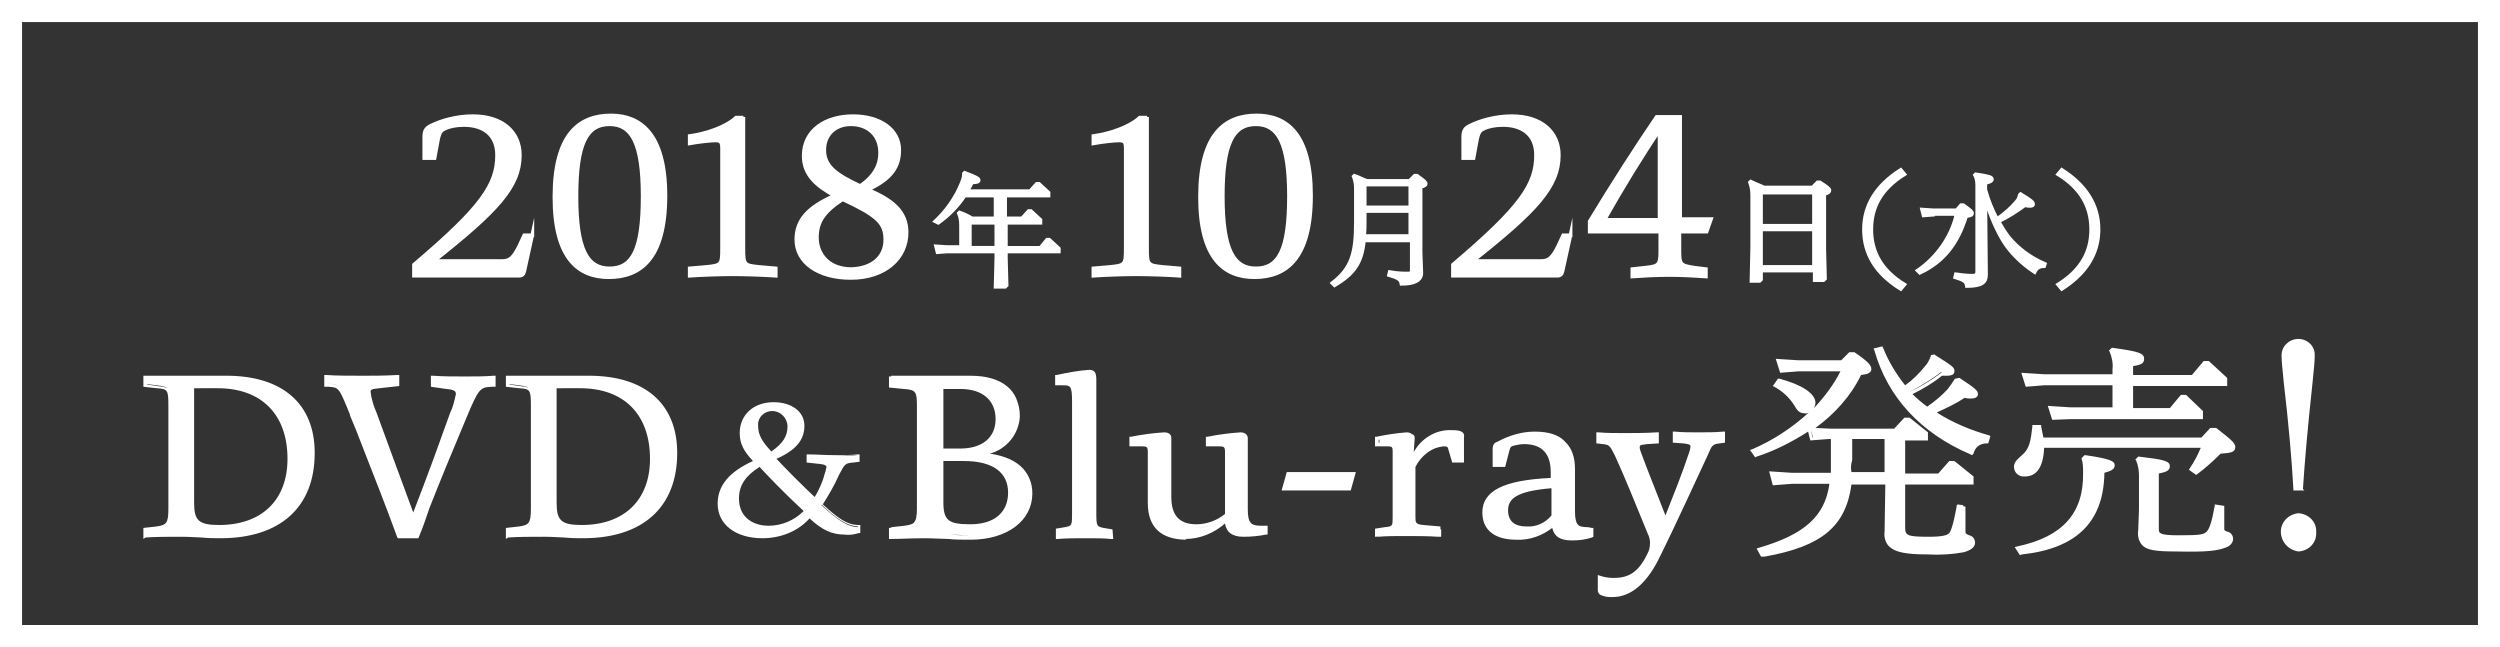
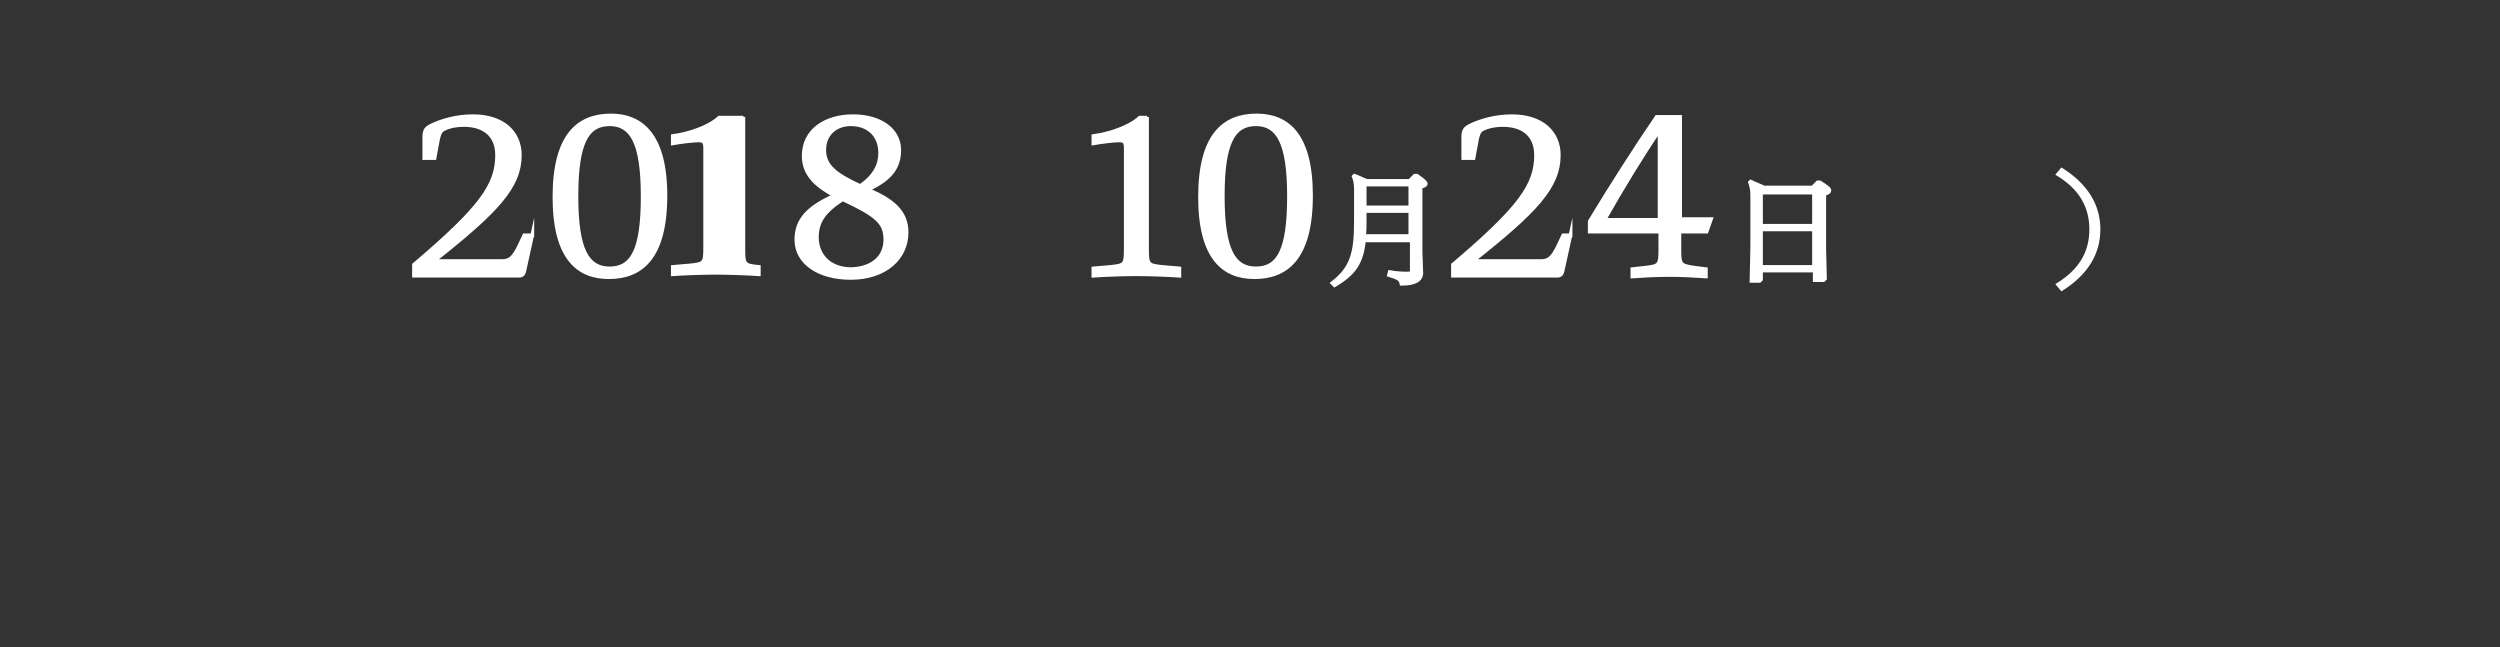
<svg xmlns="http://www.w3.org/2000/svg" version="1.1" id="レイヤー_1" x="0px" y="0px" viewBox="0 0 340 88" style="enable-background:new 0 0 340 88;" xml:space="preserve">
  <rect x="0" y="0" width="340" height="88" fill="#333333" stroke="none" />
  <style type="text/css">
	.st0{fill:#FFFFFF;}
	.st1{fill:#FFFFFF;stroke:#FFFFFF;stroke-width:0.498;stroke-miterlimit:10;}
</style>
-   <path class="st0" d="M337,3v82H3V3H337 M340,0H0v88h340V0z M19.8,51.3h11c7.8,0,11.7,4,11.7,10.3c0,7.2-4.6,11.3-12.6,11.3  c-0.7,0-1.6,0-2.6-0.1c-0.7,0-1.7-0.1-2.7-0.1c-2,0-3.6,0.1-4.9,0.1v-1l1.6-0.2c1.5-0.2,1.9-0.6,1.9-2.6V55.1c0-2.2-0.1-2.5-1.9-2.7  l-1.6-0.2L19.8,51.3z M26.1,52.6v15.7c0,2.6,0.7,3.4,3.6,3.4c5.6,0,9.6-3.1,9.6-9.2c0-5.8-3.3-9.8-9.7-9.8L26.1,52.6z M19.5,73.3  v-1.5l1.8-0.2c1.3-0.2,1.6-0.4,1.6-2.4v-14c0-2.2-0.1-2.3-1.6-2.4l-1.8-0.2v-1.5h11.3c7.6,0,12,3.8,12,10.5  c0,7.4-4.7,11.6-12.8,11.6c-0.8,0-1.6,0-2.6-0.1c-0.4,0-1.5-0.1-2.7-0.1c-1.8,0-3.5,0-4.9,0.1L19.5,73.3z M24.6,72.6  c1.2,0,2.3,0,2.7,0.1c1,0.1,1.8,0.1,2.6,0.1c7.8,0,12.3-4,12.3-11.1c0-6.5-4.1-10-11.5-10H20v0.6l1.4,0.2c1.9,0.2,2.1,0.6,2.1,2.9  v13.9c0,2.1-0.4,2.6-2.1,2.8L20,72.3v0.5C21.3,72.6,22.9,72.6,24.6,72.6z M29.7,72c-3,0-3.9-0.8-3.9-3.6v-16h3.7  c6.2,0,10,3.8,10,10.1C39.5,68.5,35.9,72,29.7,72z M26.4,52.8v15.5c0,2.4,0.5,3.1,3.4,3.1c5.8,0,9.3-3.4,9.3-9c0-6-3.5-9.6-9.5-9.6  C29.6,52.8,26.4,52.8,26.4,52.8z M58.9,52.3v-1c1.4,0.1,2.8,0.1,4.5,0.1c1.2,0,2.6,0,3.9-0.1v1H67c-1.7,0.1-1.9,0.4-3.6,4.5  c-1.7,4.1-3.4,8.2-5,12.2c-1,2.4-1.1,2.8-1.5,3.8h-2.5c-2.4-6.3-4.6-12-6.4-16.5c-1.5-3.7-1.5-4-3.2-4.1h-0.4v-1  c1.3,0.1,3.4,0.1,5,0.1s3.3-0.1,4.6-0.1v1l-2.4,0.2c-1,0.1-1.5,0.2-1.5,0.8c0.1,1,0.4,1.9,0.8,2.8c1.7,4.6,3.5,9.6,5.3,14.2  c2-5.2,3.7-9.6,5.3-14.1c0.4-0.9,0.6-1.8,0.8-2.7c0-0.7-0.5-0.8-1.5-1L58.9,52.3z M56.9,73.2h-2.8L54,73c-1.6-4.4-3.2-8.4-4.6-12  c-0.6-1.6-1.2-3.1-1.8-4.5v-0.1c-1.5-3.7-1.5-3.7-2.9-3.8h-0.6V51h0.3c1.2,0.1,3.4,0.1,5,0.1c1.4,0,2.9,0,4.6-0.1h0.3v1.5l-2.7,0.3  c-1.1,0.1-1.2,0.2-1.2,0.5c0.1,0.9,0.4,1.9,0.8,2.8c1.7,4.6,3.5,9.6,5,13.6c2.1-5.4,3.6-9.6,5-13.5c0.4-0.8,0.6-1.7,0.8-2.6  c0-0.4-0.2-0.6-1.3-0.7l-2.1-0.3v-1.5h0.3c1.4,0.1,2.7,0.1,4.4,0.1c1.4,0,2.7,0,3.8-0.1h0.3v1.5h-0.6c-1.5,0.1-1.7,0.2-3.4,4.3  c-1.9,4.5-3.5,8.4-5,12.2C57.5,71.8,57.3,72.2,56.9,73.2L56.9,73.2z M54.5,72.7h2.1c0.3-0.9,0.5-1.4,1.5-3.7c1.6-3.9,3.2-7.7,5-12.2  c1.7-4,1.9-4.5,3.8-4.6H67v-0.5c-1.1,0.1-2.3,0.1-3.6,0.1c-1.6,0-2.9,0-4.3-0.1v0.5l1.7,0.2c1,0.1,1.7,0.3,1.7,1.2  c-0.1,1-0.4,1.9-0.8,2.8c-1.5,4.1-3.1,8.5-5.3,14.1l-0.2,0.6L56,70.5c-1.5-4.1-3.5-9.4-5.3-14.2c-0.4-0.9-0.7-1.9-0.8-2.9  c0-0.9,0.8-1,1.7-1l2.2-0.2v-0.5c-1.6,0.1-3,0.1-4.4,0.1c-1.5,0-3.5,0-4.8-0.1v0.5h0.1c1.8,0.1,1.9,0.4,3.4,4.1v0.1  c0.5,1.4,1.1,2.9,1.8,4.5C51.3,64.3,52.9,68.4,54.5,72.7L54.5,72.7z M69.1,51.3h11c7.8,0,11.7,4,11.7,10.3c0,7.2-4.6,11.3-12.6,11.3  c-0.7,0-1.6,0-2.6-0.1c-0.7,0-1.7-0.1-2.7-0.1c-2,0-3.6,0.1-4.9,0.1v-1l1.6-0.2c1.5-0.2,1.8-0.6,1.8-2.6V55.1c0-2.2-0.1-2.5-1.8-2.7  L69,52.2L69.1,51.3L69.1,51.3z M75.4,52.6v15.7c0,2.6,0.7,3.4,3.6,3.4c5.6,0,9.6-3.1,9.6-9.2c0-5.8-3.3-9.8-9.7-9.8L75.4,52.6z   M68.8,73.3v-1.5l1.8-0.2c1.3-0.2,1.6-0.4,1.6-2.4v-14c0-2.2-0.1-2.3-1.6-2.4l-1.8-0.2v-1.5h11.3c7.6,0,12,3.8,12,10.5  c0,7.4-4.7,11.6-12.8,11.6c-0.8,0-1.6,0-2.6-0.1c-0.4,0-1.5-0.1-2.7-0.1c-1.8,0-3.5,0-4.9,0.1L68.8,73.3z M74,72.6  c1.2,0,2.3,0,2.7,0.1c1,0.1,1.8,0.1,2.6,0.1c7.8,0,12.3-4,12.3-11.1c0-6.5-4.1-10-11.5-10H69.3v0.6l1.4,0.2c1.9,0.2,2.1,0.6,2.1,2.9  v13.9c0,2.1-0.4,2.6-2.1,2.8l-1.4,0.2v0.5C70.6,72.6,72.3,72.6,74,72.6L74,72.6z M79.1,72c-3,0-3.9-0.8-3.9-3.6v-16h3.7  c6.2,0,10,3.8,10,10.1C88.9,68.5,85.2,72,79.1,72L79.1,72z M75.7,52.8v15.5c0,2.4,0.5,3.1,3.4,3.1c5.8,0,9.3-3.4,9.3-9  c0-6-3.5-9.6-9.5-9.6C78.9,52.8,75.7,52.8,75.7,52.8z M116.8,62.5l-0.6,0.1c-1.3,0.1-1.4,0.3-2.2,1.9c-0.6,1.5-1.4,2.9-2.3,4.2  c2.3,2.1,3.6,3,5.2,3v0.7c-0.6,0.2-1.3,0.3-1.9,0.2c-1.7,0-3.1-0.8-4.7-2.3c-1.7,1.8-4.1,2.7-6.6,2.6c-3.8,0-5.9-2-5.9-4.5  s1.6-4.2,5-5.7c-1.4-1.5-2-2.5-2-3.9c0-2.4,1.8-3.9,4.4-3.9c2.3,0,4,1.1,4,2.9c0,1.6-0.8,3-4,4.5c1.7,1.7,3.4,3.4,5.7,5.6  c0.7-1.1,1.2-2.3,1.6-3.6c0.1-0.3,0.1-0.5,0.2-0.8c0-0.4-0.2-0.6-1.1-0.7l-1.6-0.2v-0.7c1.2,0,2.4,0.1,3.6,0.1s2.2,0,3.2-0.1  L116.8,62.5z M109.6,69.5c-2.2-2.2-4.7-4.7-6.3-6.3c-1.9,1.1-3.1,2.5-3.1,4.6c0,2.6,1.9,3.9,4.3,3.9C106.4,71.8,108.3,71,109.6,69.5  L109.6,69.5z M102.7,57.9c0,1.4,0.7,2.4,2,3.8c1.9-1.2,2.5-2.3,2.5-3.7c0.1-1.3-0.9-2.3-2.2-2.4c-0.1,0-0.1,0-0.2,0  c-1.2,0-2.1,0.9-2.1,2.1C102.7,57.7,102.7,57.8,102.7,57.9L102.7,57.9z M103.7,73.2c-3.7,0-6.1-1.9-6.1-4.7c0-2.4,1.5-4.3,4.8-5.8  c-1.2-1.3-1.8-2.3-1.8-3.8c0-2.5,1.9-4.2,4.6-4.2c2.5,0,4.2,1.3,4.2,3.2s-1.1,3.3-3.8,4.5c1.6,1.7,3.2,3.3,5.2,5.2  c0.6-1,1.1-2.1,1.4-3.3c0.1-0.2,0.1-0.5,0.2-0.7c0-0.2,0-0.4-0.9-0.5l-1.8-0.2v-1.1h0.2c1.1,0,2.4,0.1,3.6,0.1s2.1,0,3.2-0.1h0.2V62  v0.8l-0.8,0.1c-1.2,0.1-1.2,0.2-2,1.7c-0.6,1.4-1.4,2.7-2.2,4c2.1,1.9,3.3,2.8,4.9,2.8h0.2v1.1h-0.2c-0.7,0.2-1.3,0.3-2,0.2  c-1.6,0-3-0.6-4.7-2.2C108.5,72.3,106.1,73.2,103.7,73.2L103.7,73.2z M105.3,55c-2.5,0-4.1,1.4-4.1,3.7c0,1.3,0.5,2.2,1.9,3.7  l0.2,0.2l-0.3,0.1c-3.3,1.5-4.9,3.2-4.9,5.5c0,2.6,2.2,4.2,5.6,4.2c2.4,0.1,4.8-0.8,6.4-2.5l0.2-0.2l0.2,0.2c1.7,1.6,3,2.2,4.5,2.2  c0.6,0,1.1-0.1,1.7-0.2v-0.3c-1.6-0.1-3-1.1-5.1-3.1l-0.2-0.1l0.1-0.2c0.9-1.3,1.7-2.7,2.3-4.1c0.8-1.6,0.9-1.8,2.3-2h0.4v-0.2  c-1,0-2,0.1-3,0.1s-2.3,0-3.3-0.1v0.2l1.4,0.2c0.8,0.1,1.3,0.3,1.3,1c0,0.3-0.1,0.6-0.2,0.9c-0.4,1.3-0.9,2.5-1.6,3.7l-0.2,0.3  l-0.2-0.2c-2.2-2.1-3.9-3.8-5.7-5.6l-0.2-0.2l0.3-0.1c3.4-1.5,3.8-2.9,3.8-4.2C108.9,56.1,107.4,55,105.3,55L105.3,55z M104.5,72.1  c-2.8,0-4.5-1.6-4.5-4.2c0-2,1-3.5,3.3-4.8l0.2-0.1l0.1,0.1c1,1,3.7,3.8,6.3,6.3l0.2,0.2l-0.2,0.2C108.5,71.3,106.5,72.1,104.5,72.1  L104.5,72.1z M103.3,63.5c-1.9,1.2-2.8,2.5-2.8,4.3c0,2.7,2.1,3.7,4,3.7c1.8,0,3.5-0.7,4.8-2C106.8,67.2,104.3,64.6,103.3,63.5  L103.3,63.5z M104.8,62L104.8,62c-1.5-1.5-2.2-2.6-2.2-4.1c-0.1-1.3,0.9-2.4,2.2-2.5c0.1,0,0.2,0,0.2,0c1.4,0,2.6,1.1,2.7,2.5  c0,0.1,0,0.1,0,0.2c0,1.5-0.8,2.7-2.7,3.9C105,62,104.8,62,104.8,62z M105,55.9c-1,0-1.9,0.8-1.9,1.8c0,0.1,0,0.1,0,0.2  c0,1.3,0.6,2.2,1.8,3.5c1.6-1.1,2.2-2.1,2.2-3.4C107.1,56.9,106.2,55.9,105,55.9L105,55.9L105,55.9z M133.8,61.6  c4.6,0.4,6.5,2.6,6.5,5.2c0,3.4-3,6-8.2,6c-1.1,0-2.4-0.1-3-0.1s-2.2-0.1-3.2-0.1c-2,0-3.3,0.1-4.7,0.1v-1l1.8-0.2  c1.6-0.2,2.1-0.7,2.1-2.7V55c0-2.1-0.2-2.5-2.1-2.7l-1.8-0.2v-1H132c4.4,0,6.6,2.1,6.6,5.1C138.6,58.7,136.8,60.9,133.8,61.6  L133.8,61.6z M127.9,61.3h2.6c3,0,5-1.5,5-4.3c0-2.6-1.6-4.4-5.1-4.4h-2.6L127.9,61.3z M127.9,62.5v5.9c0,2.7,0.9,3.3,3.9,3.3  c3.8,0,5.4-2.1,5.4-4.6c0-3.1-2.2-4.6-6.2-4.6C131,62.5,127.9,62.5,127.9,62.5z M120.9,73.3v-1.5l2-0.2c1.4-0.2,1.8-0.5,1.8-2.4  V55.3c0-2-0.1-2.3-1.8-2.4l-2-0.2v-1.5h11c4.3,0,6.8,2,6.8,5.4c-0.1,2.4-1.8,4.5-4.1,5.1c3.7,0.5,5.8,2.5,5.8,5.4  c0,3.7-3.4,6.3-8.4,6.3c-1,0-2.2,0-3-0.1c-0.6,0-2.2-0.1-3.2-0.1c-2,0-3.3,0.1-4.7,0.1H120.9z M125.9,72.6c1,0,2.6,0,3.2,0.1  c1.2,0.1,2.2,0.1,3,0.1c4.7,0,7.9-2.3,7.9-5.8c0-2.9-2.3-4.7-6.2-5h-0.2v-0.6h0.2c2.7-0.6,4.6-2.6,4.6-4.9c0-3-2.4-4.9-6.4-4.9  h-10.6V52l1.6,0.2c2.1,0.2,2.3,0.7,2.3,2.9V69c0,2.1-0.5,2.7-2.3,2.9l-1.6,0.2v0.5C122.7,72.7,124,72.6,125.9,72.6L125.9,72.6z   M131.9,72c-2.9,0-4.2-0.5-4.2-3.5v-6.1h3.2c5.4,0,6.5,2.6,6.5,4.8c0,3-2.1,4.8-5.6,4.8C131.8,72,131.9,72,131.9,72z M128.3,62.7  v5.6c0,2.5,0.7,3,3.7,3c3.2,0,5.1-1.6,5.1-4.3c0-2.7-2-4.3-6-4.3H128.3z M130.6,61.5h-2.8v-9.2h2.8c3.4,0,5.3,1.7,5.3,4.6  C135.9,59.9,133.8,61.5,130.6,61.5L130.6,61.5z M128.3,61h2.3c3,0,4.8-1.5,4.8-4s-1.7-4.1-4.8-4.1h-2.3V61z M143.9,52v-0.9  c1.4-0.3,2.9-0.6,4.3-0.7c0.5,0,0.7,0.1,0.7,1v18.3c0,1.9,0.1,2,1.2,2.2l1,0.1v1c-1.1-0.1-2.4-0.1-3.5-0.1s-2.5,0-3.7,0.1v-0.9  l1-0.1c1.1-0.2,1.2-0.3,1.2-2.2v-15c0-2.4-0.2-2.6-1.7-2.6L143.9,52z M151.4,73.3h-0.3c-1-0.1-2.2-0.1-3.5-0.1s-2.6,0-3.7,0.1h-0.3  v-1.4l1.2-0.2c1-0.2,1-0.2,1-2v-15c0-2.3-0.2-2.3-1.4-2.3h-0.9V51h0.2c1.4-0.3,2.9-0.6,4.4-0.7c0.7,0,1,0.3,1,1.3v18.2  c0,1.8,0.1,1.8,1,2l1.2,0.2L151.4,73.3z M144.2,72.3v0.5c1-0.1,2.2-0.1,3.4-0.1s2.3,0,3.2,0.1v-0.4l-0.8-0.1  c-1.3-0.2-1.5-0.5-1.5-2.5V51.5c0-0.8-0.2-0.8-0.5-0.8c-1.4,0.1-2.7,0.4-4.1,0.7v0.5h0.4c1.7,0,1.9,0.4,1.9,2.8v15  c0,1.9-0.1,2.2-1.5,2.5h-0.5V72.3z M172.2,71.8v0.8c-1,0.2-2,0.3-3,0.3c-1.7,0-2.3-0.8-2.4-2.1c-1.4,1.5-3.4,2.4-5.4,2.4  c-3.4,0-5.1-1.6-5.1-4.7v-6.9c0-0.8-0.1-1.1-1-1.1h-1.5v-0.8c1.5-0.3,3-0.5,4.5-0.6c0.5,0,0.8,0.2,0.8,0.6v8.1c0,2.8,1.4,4,3.6,4  c1.5,0,3-0.6,4.1-1.6v-8.6c0-0.8-0.1-1.1-1-1.1h-1.5v-0.8c1.5-0.3,3-0.5,4.5-0.6c0.5,0,0.7,0.2,0.7,0.6v9.7c0,2,0.6,2.5,2.1,2.5  L172.2,71.8z M161.4,73.4c-3.5,0-5.3-1.7-5.3-5v-6.9c0-0.7-0.1-0.8-0.8-0.8h-1.7v-1.3h0.2c1.5-0.3,3-0.5,4.5-0.6c0.7,0,1,0.3,1,0.8  v8c0,2.5,1.1,3.7,3.4,3.7c1.4,0,2.8-0.5,3.9-1.4v-8.4c0-0.7-0.1-0.8-0.8-0.8H164v-1.3h0.2c1.5-0.3,3-0.5,4.5-0.6c0.8,0,1,0.5,1,0.8  v9.7c0,1.9,0.5,2.2,1.8,2.2h0.9v1.2h-0.2c-1,0.2-2,0.3-3.1,0.3c-1.5,0-2.3-0.6-2.5-1.8c-1.5,1.3-3.4,2.1-5.4,2.1L161.4,73.4z   M154,60.1h1.2c1.1,0,1.3,0.5,1.3,1.3v6.9c0,3,1.6,4.5,4.8,4.5c2,0,3.9-0.8,5.3-2.3l0.4-0.4v0.6c0.1,1.4,0.7,1.9,2.1,1.9  c0.9,0,1.9-0.1,2.8-0.3V72h-0.4c-1.7,0-2.3-0.7-2.3-2.7v-9.7c0-0.2,0-0.4-0.5-0.4c-1.4,0.1-2.8,0.3-4.2,0.5v0.4h1.2  c1.1,0,1.3,0.5,1.3,1.3v8.7l-0.1,0.1c-1.2,1-2.7,1.6-4.3,1.6c-2.6,0-3.9-1.4-3.9-4.2v-8c0-0.2,0-0.4-0.5-0.4  c-1.4,0.1-2.8,0.3-4.2,0.5L154,60.1z M183.5,66.4h-8.9l0.5-2h8.9L183.5,66.4z M183.7,66.7h-9.4l0.7-2.5h9.4L183.7,66.7z M174.9,66.2  h8.4l0.4-1.5h-8.4L174.9,66.2z M192.2,62.4h0.1c0.8-2.2,3-3.7,5.4-3.6c0.3,0,0.7,0,1,0.1c0.3,0,0.5,0.3,0.4,0.5v3.3H198l-0.5-1.5  c-0.1-0.5-0.3-0.6-0.9-0.6c-1.8,0.2-3.3,1.3-4.1,2.9v6.9c0,1.1,0.1,1.3,1.4,1.4L196,72v1c-1.6-0.1-3.2-0.1-4.8-0.1  c-1.3,0-2.6,0-3.8,0.1v-1l1.1-0.1c1.2-0.1,1.4-0.3,1.4-1.5v-8.9c0-0.8-0.1-1.1-1-1.1h-1.3v-0.8c1.4-0.3,2.7-0.5,4.1-0.6  c0.5,0,0.7,0.2,0.7,0.6L192.2,62.4z M187,73.3v-1.4l1.3-0.2c1.1-0.1,1.1-0.2,1.1-1.3v-8.9c0-0.7,0-0.8-0.8-0.8H187v-1.3h0.2  c1.4-0.3,2.8-0.5,4.1-0.6c0.6,0,0.9,0.3,0.9,0.8v2c1-1.9,3-3.2,5.2-3.1c0.4,0,0.7,0,1.1,0.1c0.4,0.1,0.7,0.4,0.6,0.8v3.5h-1.6  l-0.5-1.7c-0.1-0.4-0.1-0.5-0.7-0.5c-1.7,0.2-3.1,1.2-3.8,2.7v6.8c0,0.9,0,1.1,1.1,1.2l2.3,0.2V73h-0.3c-1.4-0.1-3-0.1-4.8-0.1  c-1.4,0-2.7,0-3.8,0.1l0,0V73.3z M191.1,72.6c1.7,0,3.2,0,4.5,0.1v-0.4l-1.9-0.2c-1.4-0.1-1.6-0.5-1.6-1.7v-7  c0.8-1.7,2.4-2.9,4.3-3.1c0.7,0,1,0.2,1.2,0.8l0.4,1.4h0.7v-3c0-0.1-0.1-0.3-0.2-0.3l0,0c-0.3-0.1-0.7-0.1-1-0.1  c-2.3,0-4.3,1.4-5.1,3.5l-0.1,0.1h-0.5v-3.1c0-0.2,0-0.3-0.4-0.3c-1.3,0.1-2.6,0.3-3.9,0.5v0.4h1.1c1.1,0,1.3,0.4,1.3,1.3v8.9  c0,1.3-0.2,1.6-1.6,1.8l-0.9,0.1v0.4C188.6,72.7,189.7,72.6,191.1,72.6L191.1,72.6z M216.5,71.8v0.8c-0.8,0.3-1.7,0.4-2.6,0.4  c-1.7,0-2.4-0.6-2.5-2c-1.3,1.5-3.2,2.2-5.1,2.1c-2.6,0-4.4-1.1-4.4-3.4c0-2.5,2-4.1,9.3-4.5V64c0-2.7-1.4-4.1-3.9-4.1  c-0.5,0-1,0.1-1.5,0.2c-0.4,0.1-0.7,0.4-0.7,0.8l-0.5,2.1h-1.3v-2.3c0-0.3,0.2-0.6,0.5-0.7c1.5-0.8,3.2-1.3,4.9-1.3  c3.8,0,5.2,1.7,5.2,4.8v5.8c0,1.9,0.5,2.4,2.1,2.4L216.5,71.8L216.5,71.8z M211.2,66.1c-5.1,0.3-6.4,1.4-6.4,3.3  c0,1.5,0.9,2.4,2.8,2.4c1.4,0.1,2.8-0.5,3.6-1.6L211.2,66.1z M206.2,73.4c-2.9,0-4.6-1.3-4.6-3.7c0-2.9,2.8-4.4,9.3-4.7v-0.8  c0-2.5-1.2-3.8-3.6-3.8c-0.5,0-1,0.1-1.4,0.2c-0.4,0.1-0.5,0.2-0.6,0.6l-0.6,2.3H203V61c0-0.4,0.2-0.8,0.6-0.9  c1.6-0.8,3.3-1.3,5.1-1.3c3.7,0,5.5,1.7,5.5,5v5.8c0,1.8,0.5,2.2,1.9,2.2h0.6V73l-0.2,0.1c-0.9,0.3-1.8,0.4-2.7,0.4  c-1.6,0-2.4-0.5-2.7-1.7C209.8,72.8,208.1,73.5,206.2,73.4L206.2,73.4z M207.3,59.7c2.7,0,4.1,1.5,4.1,4.3v1.3h-0.2  c-8,0.4-9.1,2.4-9.1,4.3c0,2.8,2.6,3.2,4.1,3.2c1.9,0.1,3.7-0.6,5-2l0.4-0.4V71c0.1,1.3,0.7,1.8,2.2,1.8c0.8,0,1.6-0.1,2.3-0.4v-0.3  H216c-1.8,0-2.4-0.7-2.4-2.7v-5.8c0-3.2-1.5-4.6-5-4.6c-1.7,0-3.3,0.4-4.8,1.2c-0.3,0.2-0.4,0.3-0.4,0.5v2h0.9l0.5-1.9  c0.1-0.5,0.4-0.8,0.9-0.9S206.8,59.7,207.3,59.7L207.3,59.7z M207.6,72.1c-2,0-3-0.9-3-2.7c0-2.2,1.9-3.2,6.7-3.5h0.3v4.4l-0.1,0.1  C210.5,71.5,209,72.2,207.6,72.1L207.6,72.1z M211,66.4c-4.9,0.4-5.9,1.5-5.9,3s0.9,2.2,2.5,2.2c1.3,0.1,2.6-0.5,3.4-1.5V66.4z   M227.8,60v-1c1.1,0.1,2.1,0.1,3.2,0.1s2.3,0,3.4-0.1v1l-0.5,0.1c-1.1,0.1-1.3,0.4-1.9,1.7c-2,4.3-4.8,10.3-6.8,14.4  c-1.2,2.5-3.1,4.8-5.8,4.8c-0.5,0-0.9,0-1.4-0.1c-0.2,0-0.4-0.3-0.4-0.5v-1.7c0.6,0.2,1.2,0.3,1.9,0.3c1.8,0,3.5-0.5,4.8-3.4  c0.3-0.5,0.4-1.1,0.5-1.7c0-0.5-0.1-0.9-0.3-1.3c-1.6-4-3.2-8-4.5-10.7c-0.7-1.4-0.8-1.6-1.8-1.7l-0.7-0.1v-1  c1.2,0.1,2.4,0.1,3.6,0.1c1.4,0,2.9,0,4.3-0.1v1l-1.4,0.1c-0.8,0.1-1.2,0.2-1.2,0.7c0,0.3,0.1,0.6,0.2,0.9c0.8,2.2,2.1,5.6,3.5,9.1  c1.4-3.4,2.3-5.8,3.4-9.1c0.1-0.3,0.2-0.6,0.2-0.9c0-0.4-0.4-0.6-1.2-0.7L227.8,60z M219.3,81.2c-0.5,0-0.9,0-1.4-0.2  c-0.4-0.1-0.6-0.4-0.6-0.7v-2.1l0.3,0.1c0.6,0.2,1.2,0.3,1.8,0.3c1.8,0,3.3-0.5,4.6-3.2c0.3-0.5,0.4-1,0.4-1.6  c0-0.4-0.1-0.8-0.3-1.2c-1.6-3.9-3.2-7.9-4.5-10.7c-0.7-1.4-0.8-1.4-1.6-1.5l-0.9-0.1v-1.5h0.3c1.1,0.1,2.2,0.1,3.6,0.1  c1.1,0,2.8,0,4.3-0.1h0.3v1.5l-1.6,0.1c-1,0.1-1,0.2-1,0.4c0,0.3,0.1,0.5,0.2,0.8c0.8,2.2,2.1,5.4,3.3,8.5c1.3-3.3,2.2-5.5,3.2-8.5  c0.1-0.3,0.2-0.6,0.2-0.9c0-0.2-0.1-0.3-1-0.4l-1.4-0.1v-1.5h0.3c1,0.1,2,0.1,3.2,0.1s2.4,0,3.3-0.1h0.3v1.5l-0.7,0.1  c-1,0.1-1.1,0.3-1.6,1.5c-1,2.1-4.3,9.4-6.8,14.4C223.8,79.5,221.7,81.2,219.3,81.2L219.3,81.2z M217.8,78.9v1.4  c0,0.1,0,0.2,0.2,0.3c0.4,0.1,0.8,0.1,1.3,0.1c2.7,0,4.5-2.5,5.6-4.6c2.5-5,5.9-12.3,6.8-14.4c0.6-1.3,0.8-1.6,2-1.8h0.3v-0.5  c-0.9,0.1-1.9,0.1-3.1,0.1s-2,0-2.9-0.1v0.5l1,0.1c0.5,0.1,1.4,0.2,1.4,0.9c0,0.3-0.1,0.7-0.2,1c-1.1,3.1-1.9,5.5-3.4,9.1l-0.2,0.6  l-0.2-0.6c-1.3-3.3-2.7-6.8-3.5-9.1c-0.1-0.3-0.2-0.7-0.2-1c0-0.8,0.7-0.9,1.4-0.9l1.2-0.1v-0.5c-1.4,0.1-3,0.1-4,0.1  c-1.2,0-2.3,0-3.3-0.1v0.5h0.4c1.1,0.1,1.3,0.3,2,1.8c1.3,2.8,2.9,6.8,4.5,10.7c0.2,0.4,0.3,0.9,0.3,1.4c0,0.6-0.2,1.2-0.5,1.8  c-1.4,3.1-3.2,3.5-5,3.5C218.9,79,218.4,79,217.8,78.9L217.8,78.9z M258.7,59.5v5h4.9l1.5-1.7h0.5l2.4,2v0.7h-9.3v6  c0,1.4,0.5,1.5,3.5,1.5c2,0,2.6-0.2,2.9-0.5s0.6-0.7,1.1-3.9l0.8,0.1c0,0.8,0,1.4,0,1.9V72c0,0.4,0.2,0.6,0.7,0.8  c0.4,0.1,0.6,0.4,0.6,0.8c0,0.5-0.5,0.8-1.4,1c-1.6,0.3-3.3,0.4-5,0.3c-4.6,0-5.6-0.8-5.5-2.8l0.1-4.4v-2.2h-5.1  c-0.7,5.8-4,8.4-11.6,9.8l-0.3-0.7c6.3-1.8,9.2-4.3,9.8-9.2h-5.4l-2.4,0.2l-0.4-1.4l2.8,0.2h5.5c0-0.3,0-0.6,0-0.9v-4.1H249  l-2.4,0.2l-0.4-1.4c-2.2,1.5-4.7,2.7-7.3,3.5l-0.4-0.6c6.2-2.9,9.8-6.2,12.1-11h-6.1l-2.4,0.2l-0.4-1.4l2.8,0.2h5.9l1.1-1.1h0.5  c1.8,1.2,2.2,1.7,2.2,2.1s-0.2,0.4-1.3,0.6c-1.5,3.1-3.9,5.7-6.7,7.6l2.7,0.2h8.8l1.4-1.5h0.5l2.3,1.8v0.7L258.7,59.5z M241.8,51.7  c3.3,0.8,4.7,2,4.7,3c0,0.6-0.4,1.1-1,1.1h-0.1c-0.5,0-0.8-0.3-1.2-1c-0.7-1.1-1.7-2-2.8-2.6L241.8,51.7z M256.4,59.4h-4.9v3.2  c0,0.7,0,1.3-0.1,1.9h5V59.4z M263.1,48.4c2.2,1.4,2.5,1.7,2.5,1.9s-0.2,0.4-0.9,0.4c-0.2,0-0.4,0-0.7-0.1c-1.3,1-2.8,1.9-4.3,2.7  c0.7,0.8,1.5,1.5,2.4,2.2c1.1-0.7,2.1-1.6,3-2.6c0.4-0.4,0.7-0.8,0.9-1.3h0.2c2.1,1.4,2.4,1.7,2.4,2s-0.2,0.4-0.7,0.4  c-0.3,0-0.6,0-0.9-0.1c-1.3,0.8-2.8,1.6-4.2,2.2c2.3,1.5,4.9,2.7,7.6,3.4l-0.2,0.6c-1,0-1.8,0.6-2,1.5c-6.5-2.8-11.1-7.5-12.9-14  l0.8-0.2c0.8,1.9,1.8,3.7,3.1,5.2c1.1-0.8,2.1-1.7,2.9-2.7c0.4-0.4,0.7-0.9,0.9-1.5L263.1,48.4L263.1,48.4z M239.5,75.7l-0.6-1.1  l0.3-0.1c6.2-1.8,9-4.3,9.6-8.7h-5.1l-2.6,0.2l-0.5-1.9l3.1,0.2h5.3c0-0.2,0-0.4,0-0.7v-3.9h-0.2l-2.6,0.2l-0.3-1.2  c-2.2,1.4-4.5,2.6-7,3.4l-0.2,0.1l-0.7-1l0.3-0.1c2.8-1.2,5.4-2.9,7.7-5c-0.2,0.1-0.4,0.2-0.6,0.1c-0.7,0-1-0.4-1.4-1.1  c-0.7-1.1-1.6-1.9-2.7-2.5l-0.2-0.1l0.7-1h0.2c3,0.8,4.9,2,4.9,3.3c0,0.2-0.1,0.5-0.2,0.7c1.4-1.5,2.7-3.2,3.6-5h-5.7l-2.5,0.2  l-0.6-1.9l3.1,0.2h5.8l1.1-1.1h0.6h0.1c1.9,1.3,2.3,1.8,2.3,2.3s-0.5,0.7-1.4,0.8c-1.4,2.9-3.6,5.3-6.2,7.2l2,0.1h8.7l1.4-1.5h0.7  l2.5,2v1.1h-3.1v4.5h4.5l1.5-1.7h0.7l2.6,2.1v1.1h-9.3v5.8c0,1.1,0.2,1.3,3.2,1.3c2,0,2.5-0.2,2.7-0.4s0.5-0.5,1.1-3.7v-0.2l1.2,0.2  v0.2c0,0.7,0,1.4,0,1.9v1.3c0,0.2,0,0.3,0.5,0.5c0.5,0.1,0.8,0.5,0.8,1c0,0.9-1.2,1.2-1.5,1.3c-1.6,0.3-3.3,0.4-5,0.3  c-2.9,0-4.4-0.3-5.2-1.1c-0.5-0.5-0.7-1.3-0.6-2l0.1-6.4h-4.6c-0.8,5.7-4,8.4-11.8,9.8L239.5,75.7z M239.7,74.9l0.1,0.2  c7.5-1.4,10.6-4,11.3-9.6v-0.2h5.6v2.5l-0.1,4.4c-0.1,0.6,0.1,1.2,0.5,1.6c0.6,0.6,2.1,0.9,4.8,0.9c1.6,0.1,3.3,0,4.9-0.3  c1.1-0.3,1.1-0.7,1.1-0.8c0-0.1-0.1-0.4-0.4-0.5c-0.6-0.2-0.9-0.5-0.9-1v-1.3c0-0.5,0-1,0-1.7l-0.3-0.1c-0.5,2.9-0.8,3.4-1.2,3.8  c-0.4,0.4-1,0.6-3,0.6c-2.8,0-3.8-0.1-3.8-1.8v-6.3h9.3V65l-2.3-1.8H265l-1.5,1.7h-5.3v-5.5h3.1V59l-2.1-1.7h-0.3l-1.3,1.5h-8.9  l-2.4-0.2l0.2,0.9l2.9-0.2v4.4c0,0.3,0,0.6,0,0.9v0.2h-5.7l-2.4-0.2l0.2,0.9l2.2-0.2h5.7v0.3C248.8,70.4,246.1,73,239.7,74.9  L239.7,74.9z M238.8,61.3l0.1,0.2c2.5-0.8,4.8-2,7-3.4l0.3-0.2l0,0c2.7-1.9,4.9-4.4,6.4-7.3l0.1-0.1h0.1c1-0.2,1.1-0.3,1.1-0.4  c0-0.4-1.1-1.1-2-1.8h-0.3l-1.1,1.1h-6l-2.4-0.2l0.2,0.9l2.1-0.2h6.5l-0.2,0.4C248.4,55.2,244.8,58.5,238.8,61.3L238.8,61.3z   M241.8,52.3c1.1,0.6,2,1.5,2.7,2.5c0.4,0.7,0.6,0.8,1,0.8s0.8-0.3,0.8-0.8v-0.1c0-0.7-1.1-1.9-4.3-2.7L241.8,52.3z M256.8,64.7  h-5.5v-0.3c0-0.6,0.1-1.2,0.1-1.9v-3.4h5.4V64.7z M251.8,64.2h4.5v-4.5h-4.4v2.9C251.7,63.2,251.7,63.7,251.8,64.2L251.8,64.2z   M268.2,61.9l-0.2-0.1c-6.8-2.9-11.3-7.8-13.1-14.2l-0.1-0.2l1.2-0.3l0.1,0.2c0.7,1.8,1.8,3.6,3,5.1c1-0.7,1.9-1.6,2.7-2.6  c0.4-0.4,0.6-0.9,0.8-1.4v-0.1l0.5-0.1l0.1,0.1c2.4,1.5,2.6,1.7,2.6,2.1s-0.1,0.7-1.1,0.7c-0.2,0-0.4,0-0.6,0l0,0  c-1.2,1-2.6,1.8-4,2.5c0.6,0.6,1.3,1.2,2,1.7c1-0.7,2-1.5,2.8-2.4c0.3-0.4,0.6-0.8,0.9-1.3l0.1-0.1l0.5-0.1h0.1  c2.1,1.4,2.5,1.7,2.5,2.2c0,0.3-0.2,0.6-1,0.6c-0.3,0-0.5,0-0.8-0.1c-1.2,0.8-2.5,1.4-3.8,2c2.2,1.4,4.6,2.4,7.1,3.1l0.2,0.1l-0.3,1  h-0.2c-0.9,0-1.6,0.5-1.8,1.4L268.2,61.9z M255.4,47.7c1.8,6,6.1,10.7,12.5,13.5c0.3-0.8,1.1-1.4,2-1.4l0.1-0.2  c-2.6-0.8-5.1-1.9-7.4-3.4l-0.4-0.3l0.4-0.2c1.5-0.6,2.9-1.3,4.2-2.2h0.1h0.1c0.3,0.1,0.6,0.1,0.8,0.1c0.2,0,0.5,0,0.5-0.1  s-0.5-0.6-2.2-1.7l0,0c-0.2,0.4-0.5,0.9-0.9,1.3c-0.9,1-1.9,1.9-3,2.6l-0.1,0.1l-0.1-0.1c-0.9-0.6-1.7-1.4-2.4-2.1l-0.2-0.2l0.3-0.1  c1.5-0.7,3-1.6,4.3-2.6l0.1-0.1h0.2c0.2,0,0.4,0,0.5,0c0.4,0,0.6-0.1,0.6-0.2c0-0.1-1.1-1-2.2-1.7l0,0c-0.2,0.5-0.5,1-0.9,1.4  c-0.9,1-1.9,2-3,2.8l-0.2,0.1l-0.1-0.2c-1.3-1.6-2.3-3.3-3.1-5.2L255.4,47.7z M277.7,60.7c0,2.4-0.7,3.8-2.3,3.8  c-0.6,0.1-1.2-0.4-1.3-1c0,0,0,0,0-0.1c0-0.5,0.2-0.8,1.1-1.5c1-0.9,1.2-2.1,1.4-4h0.8c0.1,0.5,0.2,1.1,0.3,1.7h21.8l1.2-1.3h0.5  c2,1.5,2.5,2,2.5,2.4s-0.4,0.5-1.8,0.7c-1,1.1-2.1,2-3.2,2.9l-0.7-0.4c0.7-1,1.3-2.1,1.7-3.2H277.7z M274.4,74.6  c5.9-1.2,9.1-4.2,9.1-10.2c0-0.7,0-1.3-0.2-2l0.2-0.2c3.2,0.5,3.8,0.8,3.8,1.2s-0.5,0.6-1.4,0.8c-0.1,6.9-4,10.3-11,11L274.4,74.6z   M287.6,55.7v-3.4H278l-2.4,0.2l-0.4-1.4l2.8,0.2h9.6v-1c0.1-0.9-0.1-1.7-0.4-2.5l0.2-0.2c3.4,0.5,4.1,0.7,4.1,1.2s-0.3,0.5-1.5,0.8  v1.7h8.4l1.6-1.9h0.5l2.3,2.2v0.7H290v3.4h5.3l1.5-1.8h0.5l2.2,2.1v0.7h-17.8l-2.4,0.2l-0.4-1.4l2.8,0.2H287.6z M293.2,72  c0,0.8,0.2,1.1,3,1.1c3,0,3.5-0.1,4-0.6s0.8-1.5,1.2-3.7l0.8,0.1c0,2,0,2.7,0,3.1s0.2,0.4,0.5,0.5c0.4,0.1,0.6,0.4,0.6,0.8  s-0.5,0.8-1,1c-0.9,0.3-2.4,0.5-6.4,0.5c-4.3,0-5-0.5-4.9-2.7l0.1-2.8v-4.6c0-0.8-0.1-1.5-0.4-2.2l0.2-0.2c3.2,0.4,3.9,0.6,3.9,1  s-0.4,0.6-1.5,0.8L293.2,72z M274.7,75.5l-0.7-1.1l0.4-0.1c6.1-1.3,9-4.5,8.9-10c0-0.7,0-1.3-0.2-1.9v-0.1l0.4-0.4h0.1  c3.4,0.5,4,0.8,4,1.4c0,0.6-0.7,0.8-1.4,1c-0.1,6.7-3.8,10.3-11.2,11.1L274.7,75.5z M274.8,74.8l0.1,0.2c7.1-0.8,10.6-4.3,10.7-10.8  V64h0.2c0.8-0.2,1.2-0.3,1.2-0.5s-2.4-0.7-3.4-0.9c0.1,0.6,0.2,1.3,0.2,1.9C283.8,70.1,281,73.4,274.8,74.8L274.8,74.8z M295.9,75  c-2.8,0-4-0.2-4.6-0.9c-0.5-0.6-0.6-1.3-0.5-2l0.1-2.8v-4.6c0-0.7-0.1-1.4-0.4-2.1l-0.1-0.1l0.4-0.4h0.1c3.4,0.4,4.2,0.6,4.2,1.3  c0,0.6-0.5,0.8-1.5,1v7.5c0,0.6,0,0.9,2.7,0.9c3,0,3.4-0.1,3.8-0.5s0.7-1.3,1.1-3.5v-0.2l1.3,0.2V69c0,2,0,2.7,0,3  c0,0,0,0.2,0.4,0.3c0.5,0.1,0.8,0.5,0.8,1s-0.4,1-1.1,1.2C301.5,74.9,300.2,75.1,295.9,75L295.9,75z M290.9,62.6  c0.3,0.7,0.4,1.4,0.4,2.1v4.6l-0.1,2.8c0,0.9,0.1,1.4,0.4,1.7c0.5,0.5,1.7,0.7,4.3,0.7c4.2,0,5.5-0.2,6.3-0.5  c0.2-0.1,0.8-0.3,0.8-0.8c0-0.2-0.1-0.4-0.4-0.5c-0.6-0.2-0.7-0.5-0.7-0.8s0-1,0-2.8h-0.4c-0.5,2.2-0.8,3.2-1.2,3.6  c-0.5,0.4-1.1,0.6-4.1,0.6c-2.6,0-3.2-0.2-3.2-1.4v-8h0.2c1.2-0.2,1.3-0.4,1.3-0.6C294.5,63,292,62.7,290.9,62.6L290.9,62.6z   M275.4,64.8c-0.8,0.1-1.5-0.5-1.5-1.3l0,0c0-0.6,0.3-0.9,1.2-1.7c0.9-0.8,1.1-1.9,1.3-3.8v-0.2h1.2V58c0.1,0.5,0.2,1,0.3,1.5h21.5  l1.2-1.3h0.7h0.1c2.2,1.7,2.6,2.1,2.6,2.6c0,0.7-0.6,0.8-2,0.9c-1,1-2.1,2-3.2,2.8l-0.1,0.1l-1-0.7l0.1-0.2c0.6-0.9,1.1-1.8,1.5-2.8  H278C277.9,63.5,277,64.8,275.4,64.8L275.4,64.8z M276.8,58.3c-0.1,1.7-0.3,2.9-1.4,3.9c-0.9,0.8-1,1-1,1.4c0,0.4,0.4,0.8,1,0.8  c1.7,0,2.1-2,2.1-3.6v-0.2h22.6l-0.1,0.3c-0.4,1.1-1,2.1-1.6,3.1l0.3,0.2c1.1-0.8,2.1-1.7,3-2.7l0.1-0.1h0.1  c1.4-0.2,1.6-0.3,1.6-0.4c0-0.2-0.9-1-2.4-2.1h-0.3l-1.2,1.3h-22.1v-0.3c-0.1-0.5-0.1-0.9-0.2-1.4L276.8,58.3z M279.1,57.1l-0.6-1.9  l3.1,0.2h5.7v-3H278l-2.5,0.2l-0.6-1.9l3.1,0.2h9.3v-0.7c0.1-0.8-0.1-1.7-0.4-2.4l-0.1-0.1l0.4-0.4h0.1c3.5,0.5,4.3,0.7,4.3,1.5  c0,0.7-0.5,0.8-1.5,1V51h8l1.6-1.9h0.7l2.5,2.3v1.1h-12.8v3h5l1.5-1.8h0.7l2.3,2.2V57h-18L279.1,57.1z M279.2,55.8l0.2,0.9l2.1-0.2  h17.6v-0.4l-2-1.9h-0.3l-1.5,1.8h-5.7v-3.9h12.8v-0.4l-2.2-2H300l-1.6,1.9h-8.7v-2.1h0.2c1.2-0.3,1.4-0.4,1.4-0.6  c0-0.2-1.2-0.5-3.7-0.9c0.3,0.8,0.4,1.6,0.4,2.4v1.2h-10l-2.4-0.2l0.2,0.9l2.1-0.2h9.9V56h-6.2L279.2,55.8z M312.6,74.7  c-1.2-0.1-2.2-1.1-2.2-2.4l0,0c-0.1-1.2,0.8-2.3,2-2.4s2.3,0.8,2.4,2c0,0.1,0,0.3,0,0.4C314.9,73.6,313.9,74.7,312.6,74.7  C312.7,74.7,312.7,74.7,312.6,74.7z M312.2,66.4c-0.2-4-0.8-10-1.3-14.4c-0.2-2.1-0.3-2.9-0.3-3.6c0-1.1,0.9-2,2-2s2,0.9,2,2  c0,0.7-0.1,1.5-0.3,3.6c-0.5,4.4-1.1,10.4-1.3,14.4H312.2z M312.6,75c-1.5-0.2-2.5-1.5-2.4-2.9c0.1-1.2,1.1-2.2,2.4-2.3  c1.4,0.1,2.5,1.2,2.4,2.6C315.1,73.7,314.1,74.9,312.6,75C312.7,74.9,312.7,74.9,312.6,75L312.6,75z M312.6,70.2  c-1.1,0.1-2,1-1.9,2.1c0,0,0,0,0,0.1c-0.1,1.1,0.7,2,1.7,2.1c1.1,0.1,2-0.7,2.1-1.7c0-0.1,0-0.3,0-0.4  C314.7,71.2,313.8,70.3,312.6,70.2C312.7,70.2,312.7,70.2,312.6,70.2L312.6,70.2z M313.4,66.7h-1.5v-0.2c-0.2-3.8-0.7-9.4-1.3-14.4  c-0.2-2.1-0.3-2.9-0.3-3.6c-0.1-1.3,0.9-2.3,2.1-2.4c1.3-0.1,2.4,0.9,2.4,2.1c0,0.1,0,0.2,0,0.3c0,0.7-0.1,1.5-0.3,3.6  c-0.7,6.4-1.1,11.3-1.3,14.4L313.4,66.7z M312.4,66.2h0.5c0.2-3.2,0.6-8,1.3-14.2c0.2-2.1,0.3-2.9,0.3-3.6c0.1-1-0.7-1.9-1.7-1.9  h-0.1c-1,0-1.8,0.9-1.8,1.9l0,0c0,0.7,0.1,1.5,0.3,3.6C311.7,56.7,312.2,62.2,312.4,66.2L312.4,66.2z" />
  <g>
    <g>
      <path class="st1" d="M72.4,31.9l-1.1,5c-0.1,0.4-0.3,0.6-0.7,0.6H56.3v-1.5c9.2-7.8,11.3-10.9,11.3-14.9c0-2.9-2-4.1-4.5-4.1    c-1.1,0-2,0.2-2.6,0.5c-0.5,0.2-0.7,0.5-0.9,1.3l-0.5,2.7h-1.4v-2.9c0-0.9,0.3-1.2,0.9-1.5c1.4-0.7,3.5-1.3,5.7-1.3    c4.1,0,6.4,2.2,6.4,5.3c0,4.3-3.1,7.6-11.7,14.4h9.3c1,0,1.5-0.4,2.3-2l0.7-1.5H72.4z" />
      <path class="st1" d="M90.5,26.6c0,8.6-3.4,11.1-7.7,11.1c-4.1,0-7.4-2.5-7.4-10.9c0-8.6,3.4-11.1,7.7-11.1    C87.1,15.7,90.5,18.2,90.5,26.6z M87.4,26.7c0-7.3-1.5-9.8-4.5-9.8c-3.1,0-4.5,2.6-4.5,9.8c0,7.3,1.5,9.8,4.5,9.8    C86,36.5,87.4,34,87.4,26.7z" />
-       <path class="st1" d="M101.1,15.9v17.9c0,2.2,0.1,2.3,2.1,2.5l2.3,0.2v1c-1.4-0.1-4.1-0.2-5.9-0.2c-1.7,0-4.4,0.1-5.8,0.2v-1    l2.3-0.2c2-0.2,2.1-0.3,2.1-2.5V20.2c0-0.9-0.2-1.1-0.9-1.1s-2.4,0.2-3.5,0.4v-1c2.2-0.3,4.9-1.2,6.3-2.5H101.1z" />
+       <path class="st1" d="M101.1,15.9v17.9c0,2.2,0.1,2.3,2.1,2.5v1c-1.4-0.1-4.1-0.2-5.9-0.2c-1.7,0-4.4,0.1-5.8,0.2v-1    l2.3-0.2c2-0.2,2.1-0.3,2.1-2.5V20.2c0-0.9-0.2-1.1-0.9-1.1s-2.4,0.2-3.5,0.4v-1c2.2-0.3,4.9-1.2,6.3-2.5H101.1z" />
      <path class="st1" d="M123.3,31.6c0,3.5-2.9,6.2-7.6,6.2c-4.4,0-7.4-2.1-7.4-5.2c0-2.7,1.6-4.4,5.2-6c-2.4-1.3-4.2-2.8-4.2-5.4    c0-3.5,3-5.4,6.7-5.4c3.8,0,6.3,1.9,6.3,4.6c0,2.2-1,3.9-4.3,5.4C121.4,27.2,123.3,28.8,123.3,31.6z M120.4,32.6    c0-2.3-1.1-3.3-5.8-5.5c-2.6,1.7-3.5,3.1-3.5,5.2c0,2.2,1.5,4.3,4.7,4.3C118.6,36.5,120.4,35,120.4,32.6z M117,25.3    c2-1.4,2.7-2.9,2.7-4.5c0-2.4-1.6-3.9-4-3.9c-2,0-3.6,1.3-3.6,3.5C112.1,22.5,113.5,23.7,117,25.3z" />
-       <path class="st1" d="M130.7,33.7v-3c0-0.8-0.1-1.2-0.3-1.7l0.1-0.1c0.6,0.2,1.2,0.5,1.7,0.8h3.2v-3.1h-4.2c-1,1.5-2.2,2.7-3.6,3.7    l-0.4-0.2c1.6-1.5,2.8-3.3,3.5-5c0.2-0.5,0.4-0.9,0.4-1.5l0.1-0.1c1.6,0.6,1.9,0.8,1.9,1c0,0.2-0.2,0.3-0.9,0.3    c-0.2,0.4-0.4,0.8-0.7,1.2h8.6l0.9-1h0.3l1.3,1.2v0.4h-5.9v3.1h2.3l0.9-1h0.3l1.3,1.2v0.4h-4.7v3.4h4.7l0.9-1.1h0.3l1.3,1.2v0.4    h-7.2v0.9l0.1,3.7l-0.2,0.2l-1.3,0l0.1-3.9v-0.9h-6.7l-1.3,0.1l-0.2-0.8l1.5,0.1H130.7z M131.9,33.7h3.6v-3.4h-3.6V33.7z" />
      <path class="st1" d="M156,15.9v17.9c0,2.2,0.1,2.3,2.1,2.5l2.3,0.2v1c-1.4-0.1-4.1-0.2-5.9-0.2c-1.7,0-4.4,0.1-5.8,0.2v-1l2.3-0.2    c2-0.2,2.1-0.3,2.1-2.5V20.2c0-0.9-0.2-1.1-0.9-1.1s-2.4,0.2-3.5,0.4v-1c2.2-0.3,4.9-1.2,6.3-2.5H156z" />
      <path class="st1" d="M178.3,26.6c0,8.6-3.4,11.1-7.7,11.1c-4.1,0-7.4-2.5-7.4-10.9c0-8.6,3.4-11.1,7.7-11.1    C175,15.7,178.3,18.2,178.3,26.6z M175.3,26.7c0-7.3-1.5-9.8-4.5-9.8c-3.1,0-4.5,2.6-4.5,9.8c0,7.3,1.5,9.8,4.5,9.8    C173.9,36.5,175.3,34,175.3,26.7z" />
      <path class="st1" d="M191.8,32.7h-6.3c-0.3,3-1.3,4.5-4,6.1l-0.3-0.3c2.6-2,3.2-4,3.2-8.3v-4.5c0-0.7-0.1-1.2-0.3-1.7l0.1-0.1    c0.6,0.2,1.1,0.5,1.7,0.7h5.8l0.7-0.7h0.3c1,0.7,1.2,0.9,1.2,1.1c0,0.1-0.1,0.3-0.7,0.4v8.9l0.1,2.8c0,1-0.9,1.5-2.7,1.5    c-0.1-0.6-0.4-0.8-1.7-1.2l0.1-0.4c1.1,0.2,2,0.2,2.5,0.2c0.3,0,0.5-0.1,0.5-0.4V32.7z M185.6,28.8v1.3c0,0.7,0,1.4-0.1,2h6.3    v-3.4H185.6z M185.6,28.2h6.2v-3.1h-6.2V28.2z" />
      <path class="st1" d="M213.6,31.9l-1.1,5c-0.1,0.4-0.3,0.6-0.7,0.6h-14.2v-1.5c9.2-7.8,11.3-10.9,11.3-14.9c0-2.9-2-4.1-4.5-4.1    c-1.1,0-2,0.2-2.6,0.5c-0.5,0.2-0.7,0.5-0.9,1.3l-0.5,2.7H199v-2.9c0-0.9,0.3-1.2,0.9-1.5c1.4-0.7,3.5-1.3,5.7-1.3    c4.1,0,6.4,2.2,6.4,5.3c0,4.3-3.1,7.6-11.7,14.4h9.3c1,0,1.5-0.4,2.3-2l0.7-1.5H213.6z" />
      <path class="st1" d="M232.1,31.5h-3.7v2.4c0,2.1,0.1,2.2,2,2.5l1.6,0.2v1c-1.4-0.1-3.3-0.2-5-0.2c-1.6,0-3.7,0.1-5,0.2v-1l1.8-0.2    c1.9-0.2,2-0.4,2-2.5v-2.4h-9.6v-1.4c2.9-4.8,6.5-10.4,9.1-14.2h3.2v13.9h4.2L232.1,31.5z M225.7,29.8V17.7    c-2.2,3.2-5.2,8.1-7.5,12.2H225.7z" />
      <path class="st1" d="M246.7,36.8h-7.2V38l-0.2,0.2l-1.1,0l0.1-4.5v-7.1c0-0.8-0.1-1.2-0.3-1.8l0.1-0.1c0.6,0.3,1.2,0.5,1.8,0.8    h6.6l0.7-0.7h0.3c1.1,0.7,1.3,0.9,1.3,1.1c0,0.2-0.1,0.3-0.7,0.5v7.5l0.1,4l-0.2,0.2l-1.2,0V36.8z M246.7,30.7v-4.5h-7.2v4.5    H246.7z M246.7,36.3v-5.1h-7.2v5.1H246.7z" />
-       <path class="st1" d="M259,23.7c-3.2,2-4.5,4.5-4.5,7.5c0,3.1,1.4,5.6,4.5,7.5l-0.5,0.6c-3.4-2.1-5-4.8-5-8.1s1.7-6,5-8.1L259,23.7    z" />
-       <path class="st1" d="M262.9,29.2l-1.3,0.1l-0.2-0.8l1.5,0.1h3.2l0.6-0.7h0.3c1.1,0.8,1.2,0.9,1.2,1.1c0,0.2-0.1,0.3-0.8,0.4    c-1.2,3.8-3.1,6.2-6.3,7.7l-0.3-0.3c2.5-1.7,4.6-4.5,5.3-7.7H262.9z M270.1,37.4c0,1-0.6,1.5-2.6,1.5c-0.1-0.6-0.3-0.8-1.6-1.2    l0.1-0.4c1.4,0.2,1.9,0.2,2.3,0.2c0.4,0,0.6-0.2,0.6-0.5V25.2c0-0.6-0.1-1-0.3-1.4l0.1-0.1c1.9,0.3,2.2,0.4,2.2,0.7    c0,0.2-0.2,0.3-0.9,0.5v0.9c0.4,1.4,0.9,2.7,1.6,4c1.1-0.8,1.9-1.5,2.4-2.1c0.4-0.4,0.6-0.7,0.7-1.2l0.1-0.1    c1.5,0.9,1.7,1.1,1.7,1.4c0,0.1-0.1,0.2-0.4,0.2c-0.2,0-0.4,0-0.7-0.1c-1.1,0.8-2.3,1.6-3.6,2.2c0.5,0.9,1,1.7,1.5,2.3    c1.1,1.3,2.7,2.6,4.8,3.5l-0.1,0.3c-0.6,0-1,0.2-1.3,0.8c-1.7-1.1-3.2-2.6-4.1-4c-0.9-1.4-1.9-3.5-2.6-6.1L270.1,37.4z" />
      <path class="st1" d="M280.4,23.1c3.3,2.1,5,4.8,5,8.1s-1.7,6-5,8.1l-0.5-0.6c3.2-2,4.5-4.5,4.5-7.5c0-3.1-1.4-5.6-4.5-7.5    L280.4,23.1z" />
    </g>
  </g>
</svg>